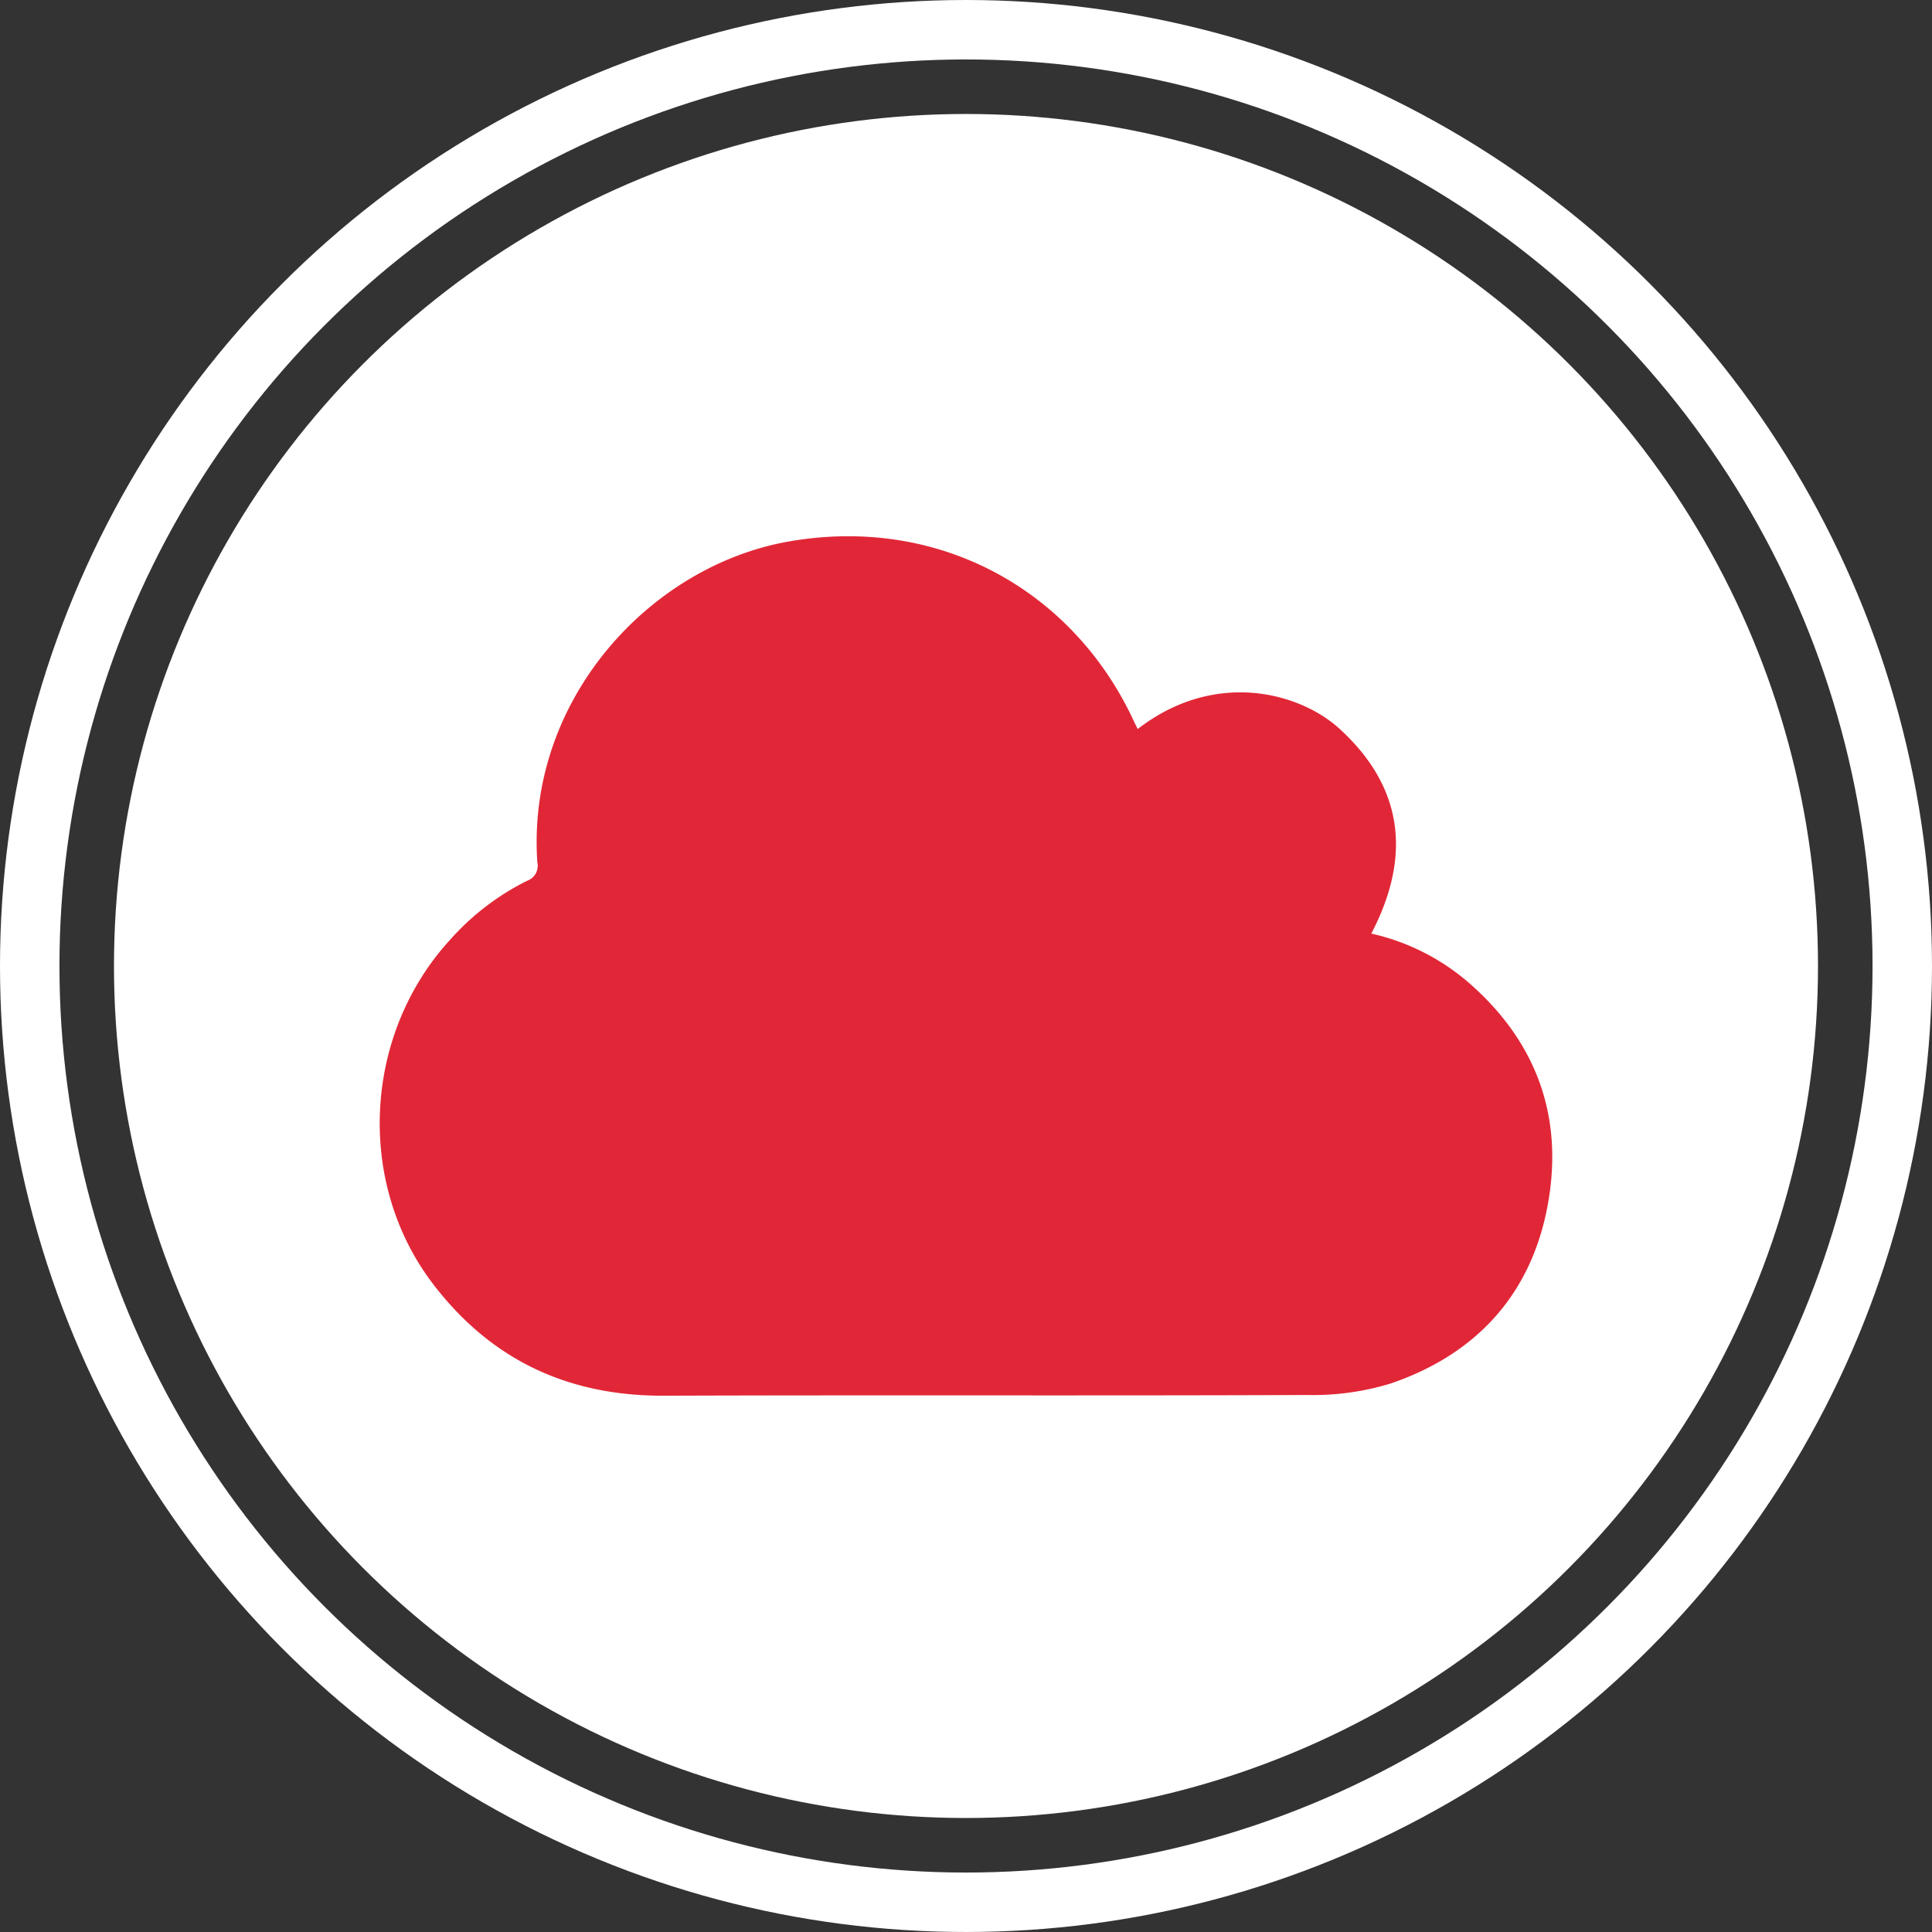
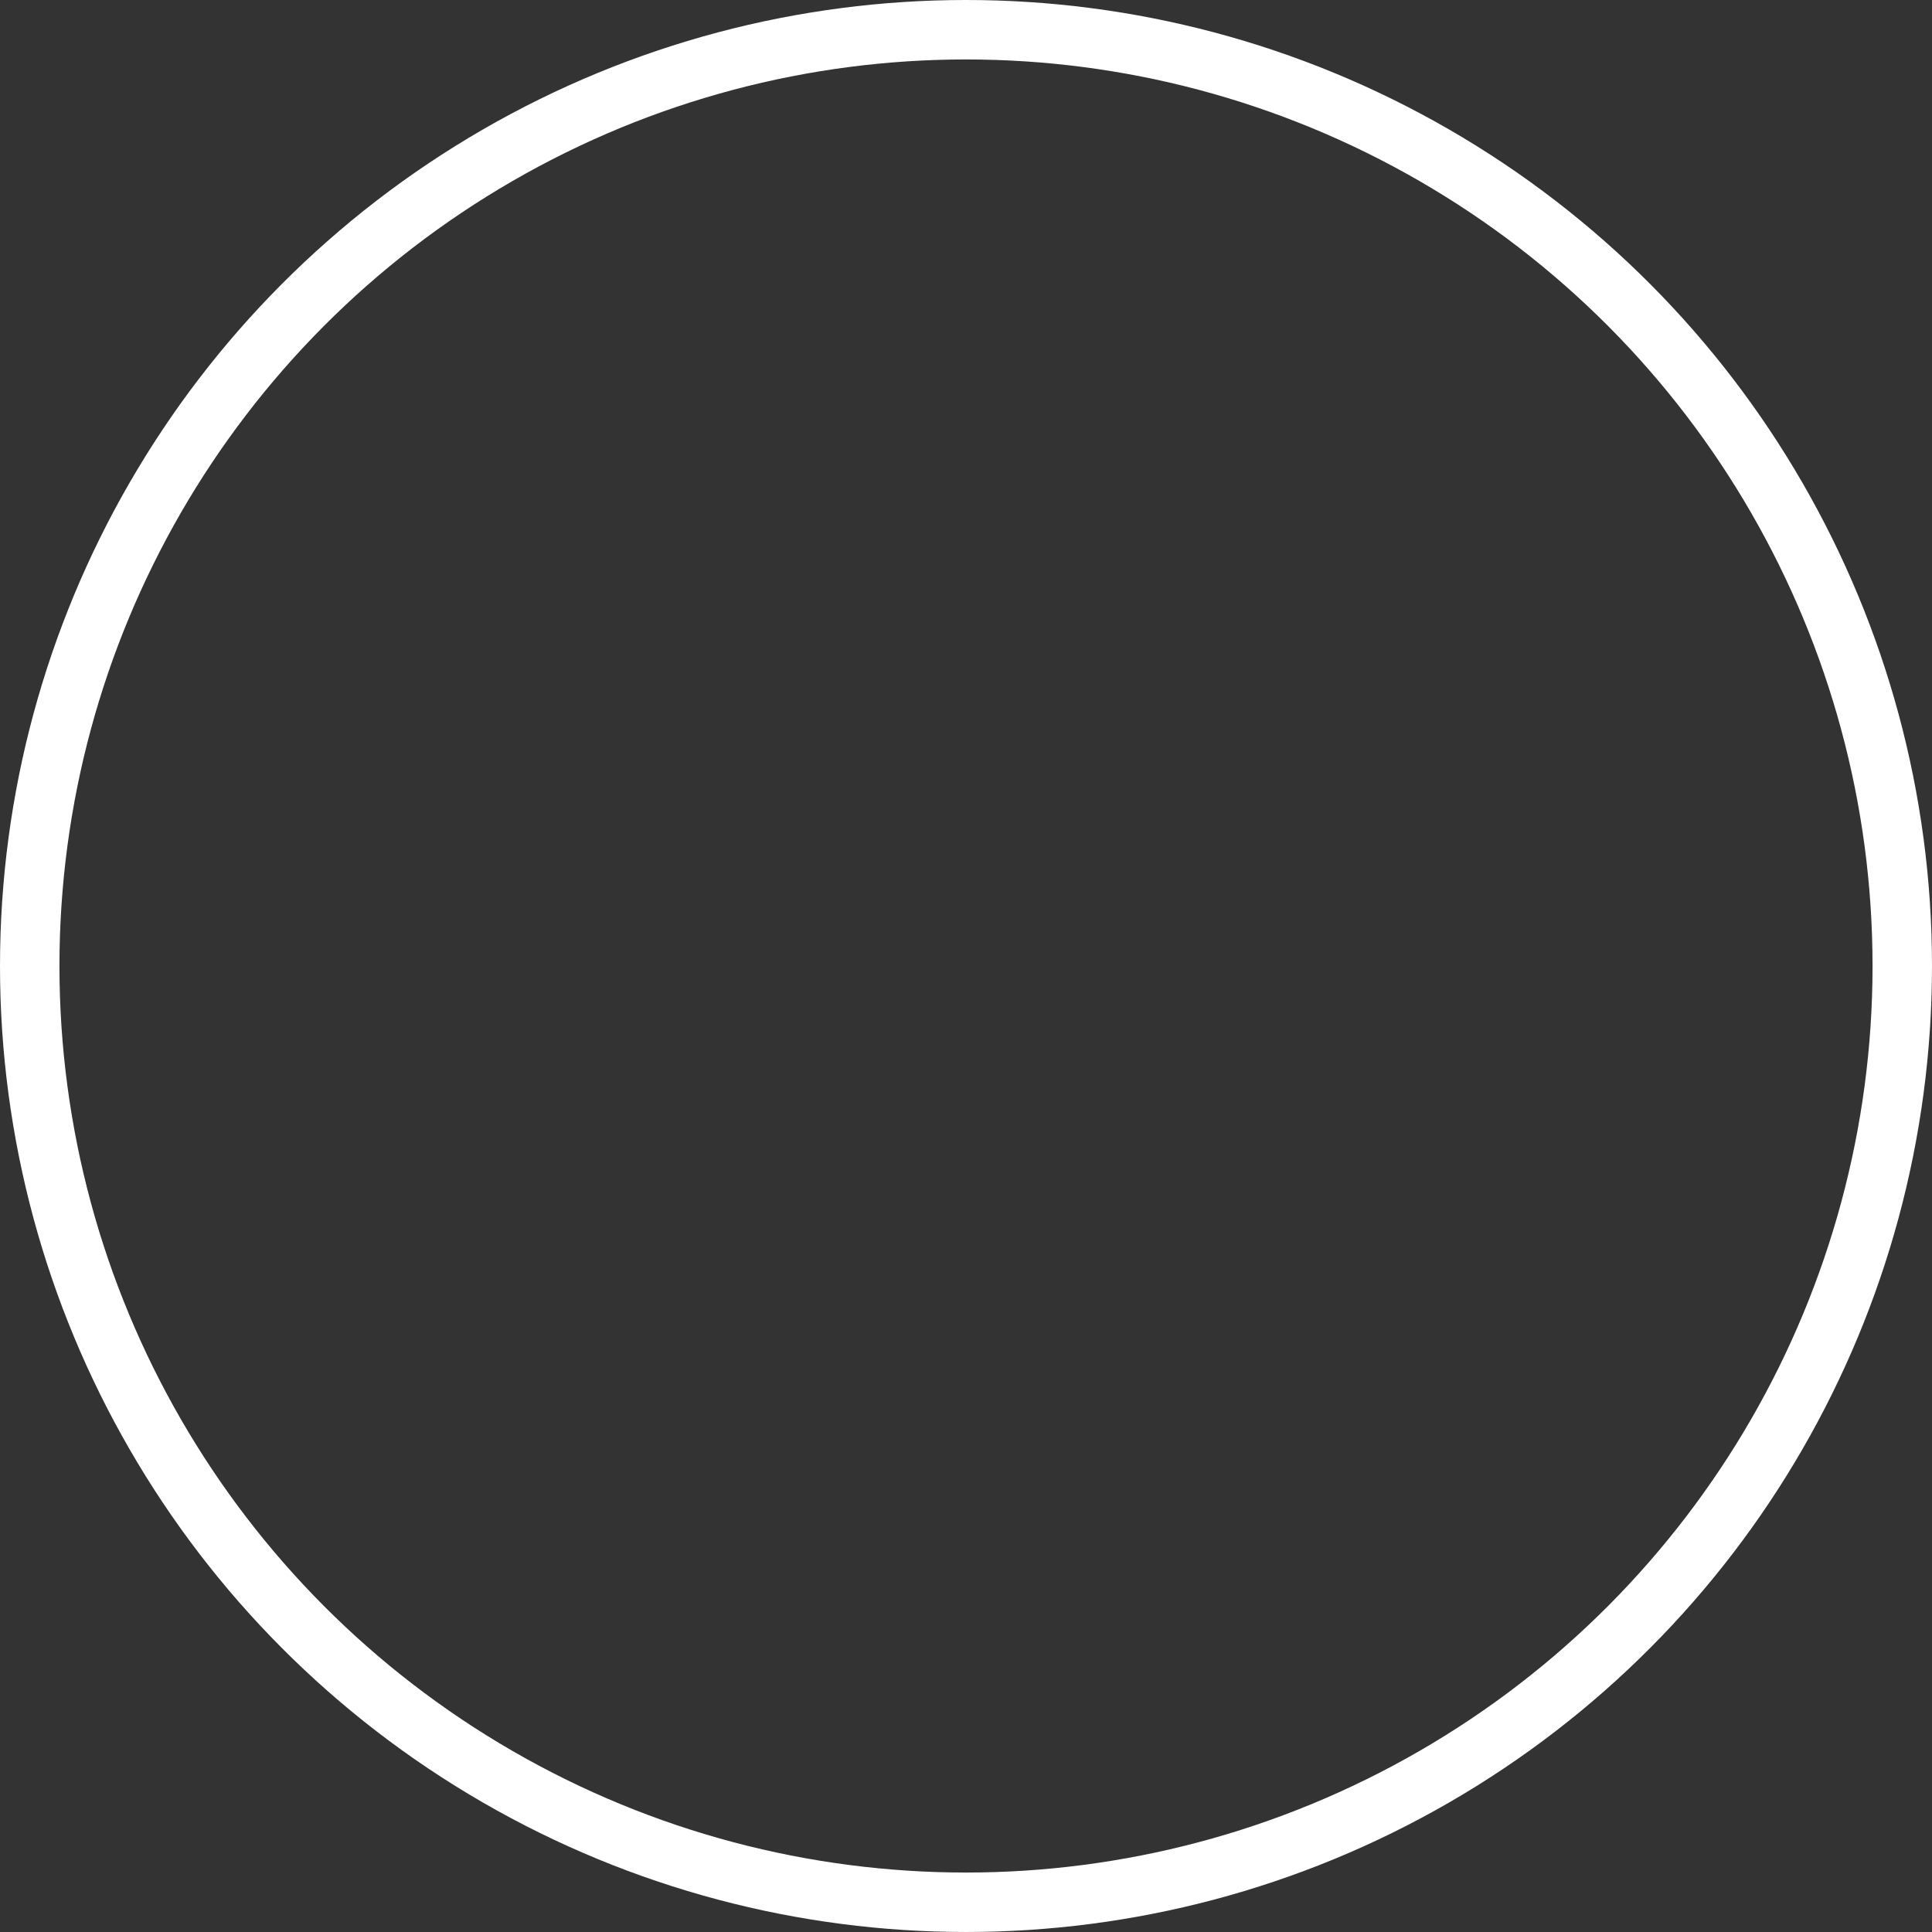
<svg xmlns="http://www.w3.org/2000/svg" id="Layer_1" data-name="Layer 1" viewBox="0 0 271.351 271.351">
  <rect x="0" y="0" width="271.351" height="271.351" fill="#333333" stroke="none" />
  <defs>
    <style>
      .cls-1 {
        fill: none;
        stroke: #fff;
        stroke-miterlimit: 10;
        stroke-width: 8.35px;
      }

      .cls-2 {
        fill: #fff;
      }

      .cls-3 {
        fill: #e12737;
        fill-rule: evenodd;
      }
    </style>
  </defs>
  <title>icon icloud</title>
  <circle class="cls-1" cx="135.675" cy="135.675" r="131.5" />
-   <circle class="cls-2" cx="135.674" cy="135.674" r="119.666" />
-   <path class="cls-3" d="M198.658,137.176a31.473,31.473,0,0,1,13.277,6.55c9.89,8.4,13.853,19.166,11.456,31.8-2.366,12.481-10.137,20.832-22.114,24.874a37.273,37.273,0,0,1-11.6,1.583c-30.124.123-60.25-.007-90.376.1-13.411.049-24.211-4.981-32.367-15.616C56,172.217,57.072,151.3,69.343,137.967a35.662,35.662,0,0,1,10.776-8.221,2.225,2.225,0,0,0,1.406-2.58c-1.562-22.831,15.869-41.707,35.434-45.08,21.25-3.663,39.918,7.073,48.325,25.214.178.384.37.761.561,1.15,10.8-8.362,22.736-5.2,28.41.018C203.209,116.7,204.293,126.366,198.658,137.176Z" transform="translate(-6.055 -6.055)" />
</svg>